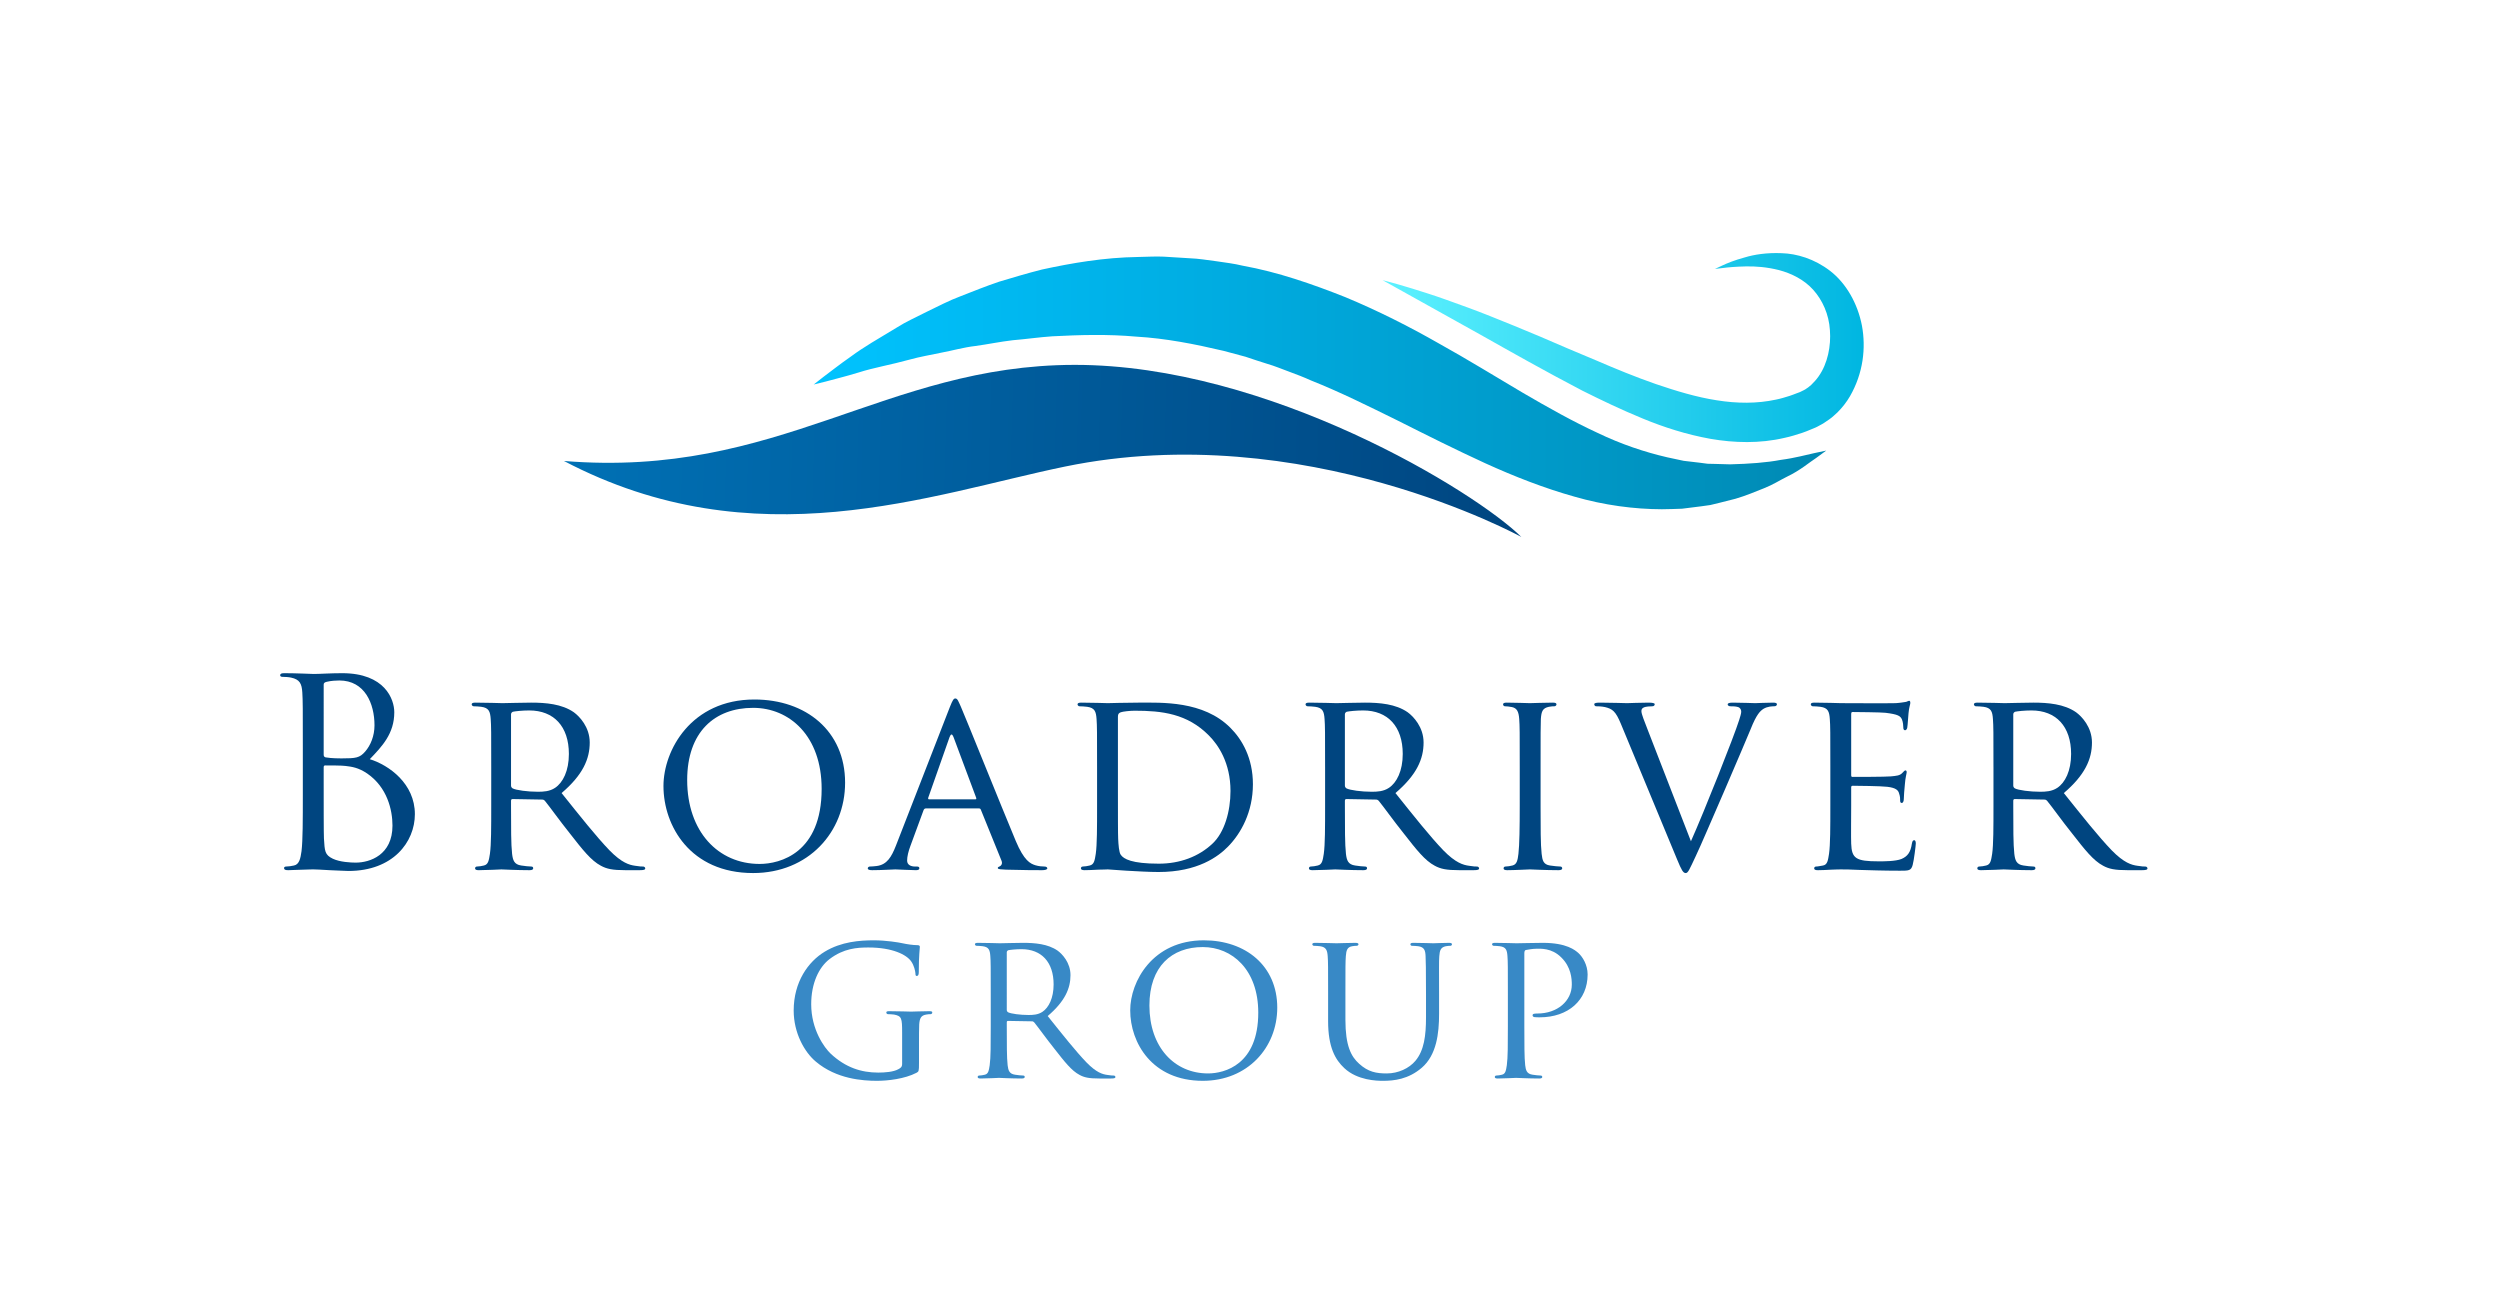
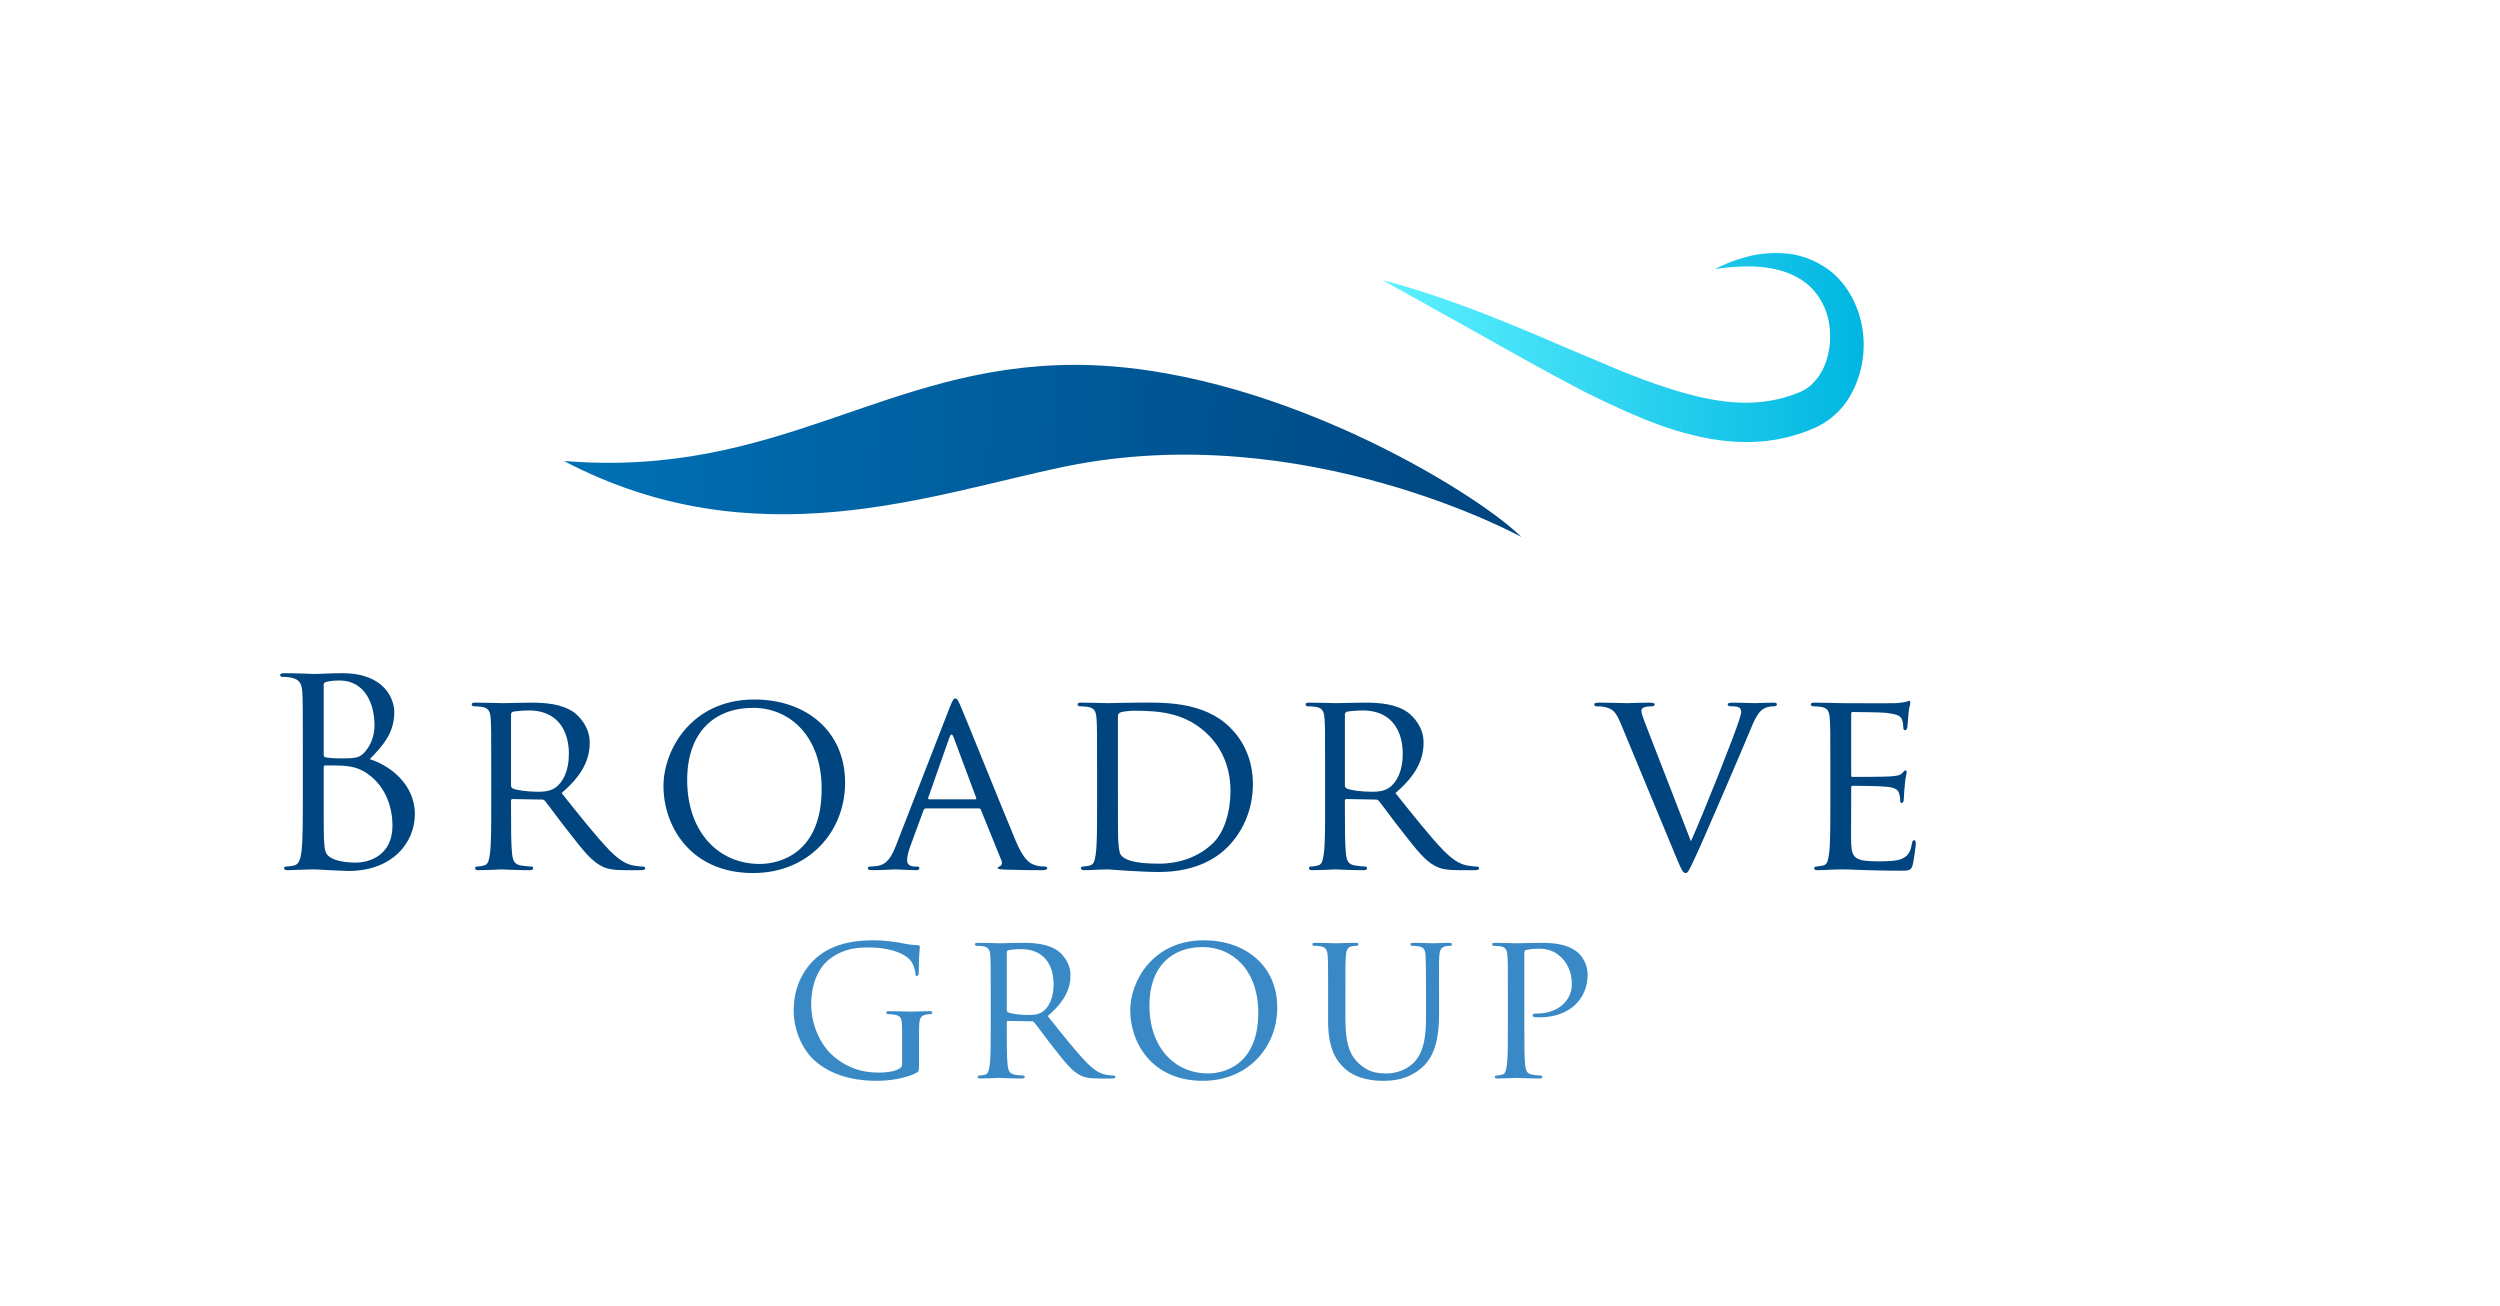
<svg xmlns="http://www.w3.org/2000/svg" xmlns:ns1="http://sodipodi.sourceforge.net/DTD/sodipodi-0.dtd" xmlns:ns2="http://www.inkscape.org/namespaces/inkscape" version="1.1" id="svg2" xml:space="preserve" width="497.013" height="259.653" viewBox="0 0 497.013 259.653" ns1:docname="0165 Broaddriver Logo CMYK.svg" ns2:version="1.1.1 (3bf5ae0d25, 2021-09-20, custom)">
  <defs id="defs6">
    <clipPath clipPathUnits="userSpaceOnUse" id="clipPath48">
-       <path d="m 1213.53,1374.4 c 0,0 5.03,3.93 14.45,11.31 9.58,7.03 23.29,18.08 41.43,30.71 17.67,13.18 41.43,26.94 68.5,43.22 13.46,8.62 28.65,15.2 44.41,23.32 15.94,7.61 32.43,16.51 50.75,23.31 18.19,7.08 37.14,14.79 57.27,21.57 20.36,6.07 41.49,12.48 63.6,18.05 44.51,9.68 92.67,18 143.43,18.74 12.66,0.12 25.5,1.13 38.38,0.47 12.9,-0.8 25.88,-1.6 38.95,-2.41 13.15,-0.45 26.11,-2.78 39.27,-4.39 13.1,-1.95 26.41,-3.5 39.34,-6.66 52.74,-9.53 103.82,-27.39 153.1,-46.92 49.07,-20.4 95.63,-44.03 139.12,-68.84 43.84,-24.33 84.87,-49.77 124.09,-72.9 39.2,-22.96 76.54,-43.82 112.63,-60.52 35.99,-17.32 70.87,-28.86 104.16,-36.58 8.39,-1.8 16.62,-3.56 24.65,-5.28 8.18,-0.97 16.15,-1.91 23.94,-2.82 3.94,-0.52 7.84,-1.04 11.69,-1.54 3.85,-0.09 7.65,-0.18 11.4,-0.26 7.61,-0.22 14.99,-0.43 22.15,-0.63 28.66,0.74 54.61,2.6 75.73,6.67 21.51,2.79 38.03,7.61 49.68,10.03 11.73,2.5 17.99,3.84 17.99,3.84 0,0 -5.13,-3.78 -14.75,-10.85 -10,-6.38 -23.63,-18.55 -44.09,-28.26 -10.13,-5.02 -20.99,-12.03 -33.91,-17.07 -12.87,-5.08 -26.92,-11.14 -42.57,-15.68 -7.94,-2.01 -16.14,-4.09 -24.58,-6.23 -4.28,-1.03 -8.62,-2.08 -13.01,-3.14 -4.46,-0.62 -8.98,-1.26 -13.56,-1.9 -9.28,-1.16 -18.79,-2.36 -28.53,-3.58 -9.77,-0.5 -19.78,-0.56 -30.12,-0.8 -41.03,0.09 -86.08,5.94 -130.46,18.81 -44.58,12.49 -89.39,29.94 -133.32,49.95 -43.79,20.11 -87.19,41.84 -130.21,63.5 -43.25,21.27 -85.99,42.61 -129.42,59.87 -10.72,4.87 -21.55,9.01 -32.4,12.99 -10.85,3.94 -21.58,8.55 -32.54,11.67 -10.92,3.36 -21.75,6.98 -32.55,10.63 -10.92,2.93 -21.81,5.86 -32.66,8.77 -43.6,10.3 -87.02,18.73 -130,21.22 -42.88,3.89 -85.01,2.6 -125.4,0.52 -20.19,-1.37 -39.79,-4.29 -59.05,-5.85 -19.19,-2.23 -37.54,-6.1 -55.54,-8.57 -18.11,-2.05 -34.86,-7.05 -51.32,-10.04 -16.35,-3.42 -32.22,-6.18 -46.49,-10.15 -28.73,-7.91 -54.93,-12.36 -76.12,-19.2 -21.12,-6.49 -38.26,-10.49 -49.7,-13.7 -11.62,-2.87 -17.81,-4.4 -17.81,-4.4 z" id="path46" />
-     </clipPath>
+       </clipPath>
    <linearGradient x1="0" y1="0" x2="1" y2="0" gradientUnits="userSpaceOnUse" gradientTransform="matrix(1510.11,0,0,-1510.11,1213.53,1376.85)" spreadMethod="pad" id="linearGradient56">
      <stop style="stop-opacity:1;stop-color:#00c3ff" offset="0" id="stop50" />
      <stop style="stop-opacity:1;stop-color:#008ab4" offset="0.995" id="stop52" />
      <stop style="stop-opacity:1;stop-color:#008ab4" offset="1" id="stop54" />
    </linearGradient>
    <clipPath clipPathUnits="userSpaceOnUse" id="clipPath66">
      <path d="m 2062.05,1530.02 c 0,0 16.41,-3.97 44.7,-12.67 14.11,-4.46 31.3,-9.7 50.67,-16.69 19.36,-6.95 41.29,-14.71 64.78,-24.13 23.45,-9.46 48.92,-19.58 75.46,-30.93 26.5,-11.42 54.35,-23.5 83.17,-35.36 28.57,-12.33 58.14,-24.51 88.31,-35.01 30.18,-10.28 60.75,-19.64 91.18,-24.33 30.36,-4.91 60.35,-5.1 88.32,0.99 7.04,1.38 13.85,3.5 20.63,5.63 3.4,1.02 6.66,2.52 10,3.69 l 4.99,1.86 0.31,0.12 c 0.45,0.2 -2.88,-1.39 -1.31,-0.64 l 0.68,0.34 1.37,0.67 2.72,1.35 c 1.51,0.81 4.3,1.97 4.76,2.5 0.76,0.6 1.55,1.16 2.38,1.67 1.56,0.68 3.97,3.25 6,4.68 3.95,3.82 7.78,7.98 11.13,12.76 13.59,19.26 18.69,45.49 16.86,68.93 -1.49,23.84 -11.15,44.93 -24.95,60.3 -13.99,15.48 -32.72,24.43 -50.8,29.27 -18.17,4.64 -35.54,5.9 -49.87,5.54 -14.33,-0.33 -25.92,-1.25 -33.71,-2.34 -7.9,-0.91 -12.12,-1.4 -12.12,-1.4 0,0 3.86,1.8 11.09,5.17 7.25,3.41 18.18,7.87 32.85,11.85 14.58,4.46 33.27,7.39 55.57,6.45 22.24,-0.63 48.68,-8.24 72.39,-26.52 23.68,-18.35 40.85,-48.27 47.3,-81.54 6.16,-33.35 1.94,-70.92 -17.84,-105.31 -4.97,-8.57 -11.28,-16.7 -18.69,-24.1 -4.17,-3.58 -7.21,-7.03 -12.52,-10.59 l -7.58,-5.15 c -2.8,-1.87 -3.84,-2.17 -5.85,-3.33 l -2.67,-1.45 -1.34,-0.72 -0.67,-0.36 -2.39,-1.11 -6.35,-2.63 c -4.26,-1.69 -8.44,-3.64 -12.87,-5.02 -8.79,-2.91 -17.67,-5.68 -26.83,-7.61 -36.54,-8.62 -74.91,-7.61 -110.57,-1.4 -35.76,6.45 -69.53,17.32 -101.05,30.35 -31.57,13 -61.41,27.29 -89.83,41.5 -56.34,29.45 -107.28,58.29 -151.08,82.97 -88.04,49.05 -146.73,81.75 -146.73,81.75 z" id="path64" />
    </clipPath>
    <linearGradient x1="0" y1="0" x2="1" y2="0" gradientUnits="userSpaceOnUse" gradientTransform="matrix(717.487,0,0,-717.487,2062.05,1429.53)" spreadMethod="pad" id="linearGradient72">
      <stop style="stop-opacity:1;stop-color:#5df2ff" offset="0" id="stop68" />
      <stop style="stop-opacity:1;stop-color:#00b6e1" offset="1" id="stop70" />
    </linearGradient>
    <clipPath clipPathUnits="userSpaceOnUse" id="clipPath82">
      <path d="m 2268.93,1147.06 c -67.94,67.35 -377.01,257.1 -666.65,256.65 -283.57,-0.43 -440.41,-169.53 -761.217,-143.32 285.117,-149.75 547.097,-49.58 747.497,-8.31 356.6,73.44 680.37,-105.02 680.37,-105.02 z" id="path80" />
    </clipPath>
    <linearGradient x1="0" y1="0" x2="1" y2="0" gradientUnits="userSpaceOnUse" gradientTransform="matrix(1429.85,-37.044,-37.044,-1429.85,842.186,1303.84)" spreadMethod="pad" id="linearGradient88">
      <stop style="stop-opacity:1;stop-color:#0071b5" offset="0" id="stop84" />
      <stop style="stop-opacity:1;stop-color:#004580" offset="1" id="stop86" />
    </linearGradient>
  </defs>
  <ns1:namedview id="namedview4" pagecolor="#ffffff" bordercolor="#666666" borderopacity="1.0" ns2:pageshadow="2" ns2:pageopacity="0.0" ns2:pagecheckerboard="0" showgrid="false" ns2:zoom="2.6458043" ns2:cx="248.69565" ns2:cy="129.8282" ns2:window-width="1920" ns2:window-height="1052" ns2:window-x="0" ns2:window-y="0" ns2:window-maximized="1" ns2:current-layer="g8" />
  <g id="g8" ns2:groupmode="layer" ns2:label="ink_ext_XXXXXX" transform="matrix(1.333,0,0,-1.333,0,259.653)">
    <g id="g10" transform="scale(0.1)">
      <path d="m 482.738,781.441 c 0,-29.929 0,-78.121 0.391,-83.953 1.168,-19.039 1.168,-24.476 13.211,-30.308 10.496,-5.059 27.207,-5.828 34.199,-5.828 20.988,0 54.801,11.269 54.801,55.179 0,23.321 -7.774,57.129 -37.699,77.731 -13.215,8.937 -22.93,10.109 -32.258,11.269 -5.055,0.778 -24.481,0.778 -30.313,0.778 -1.558,0 -2.332,-0.778 -2.332,-2.731 z m 0,41.188 c 0,-2.719 0.774,-3.5 2.719,-4.27 2.332,-0.39 9.332,-1.558 23.711,-1.558 21.762,0 27.203,0.777 35.367,10.097 8.156,9.332 13.988,23.321 13.988,39.262 0,32.262 -14.378,66.852 -52.464,66.852 -4.278,0 -12.438,-0.391 -18.661,-1.953 -3.496,-0.778 -4.66,-1.938 -4.66,-4.27 z m -31.09,8.551 c 0,60.629 0,71.519 -0.781,83.949 -0.777,13.211 -3.883,19.43 -16.711,22.152 -3.109,0.778 -9.715,1.168 -13.211,1.168 -1.558,0 -3.109,0.77 -3.109,2.332 0,2.328 1.941,3.11 6.219,3.11 17.484,0 41.972,-1.172 43.918,-1.172 9.324,0 24.48,1.172 42.355,1.172 63.742,0 77.731,-38.871 77.731,-58.289 0,-31.883 -18.266,-50.922 -36.532,-69.973 28.758,-8.93 67.235,-36.527 67.235,-82 0,-41.578 -32.645,-84.719 -99.102,-84.719 -4.277,0 -16.715,0.781 -27.984,1.168 -11.27,0.774 -22.153,1.16 -23.703,1.16 -0.782,0 -7.387,0 -15.547,-0.386 -7.774,0 -16.715,-0.774 -22.543,-0.774 -4.274,0 -6.219,0.774 -6.219,3.102 0,1.172 0.777,2.34 3.109,2.34 3.497,0 8.161,0.769 11.661,1.55 7.769,1.551 9.714,10.11 11.269,21.379 1.945,16.321 1.945,47.02 1.945,84.332 v 68.399" style="fill:#004580;fill-opacity:1;fill-rule:nonzero;stroke:none" id="path12" />
      <path d="m 762.16,776.391 c 0,-1.95 0.778,-3.121 2.336,-4.282 5.047,-2.73 22.539,-5.058 37.695,-5.058 8.164,0 17.489,0.39 25.649,5.828 11.66,7.769 20.601,25.262 20.601,50.531 0,41.192 -22.539,64.899 -59.074,64.899 -10.105,0 -20.984,-1.161 -24.484,-1.938 -1.555,-0.769 -2.723,-1.949 -2.723,-3.891 z m -29.535,27.98 c 0,51.289 0,60.617 -0.777,71.117 -0.778,11.274 -2.719,16.711 -13.993,18.262 -2.722,0.391 -8.55,0.781 -11.656,0.781 -1.168,0 -2.726,1.547 -2.726,2.719 0,1.941 1.558,2.719 5.445,2.719 15.547,0 38.477,-0.778 40.422,-0.778 3.496,0 32.254,0.778 42.75,0.778 21.762,0 45.855,-1.938 63.734,-14.367 8.551,-6.231 23.703,-22.161 23.703,-45.09 0,-24.481 -10.101,-48.203 -41.972,-75.403 27.984,-34.968 51.691,-64.898 71.515,-85.5 18.262,-18.648 29.535,-21.757 38.086,-22.929 6.606,-1.16 10.102,-1.16 12.047,-1.16 1.942,0 3.11,-1.559 3.11,-2.731 0,-1.937 -1.946,-2.711 -8.165,-2.711 h -21.371 c -19.433,0 -27.984,1.942 -36.535,6.602 -14.769,7.769 -27.207,23.711 -46.637,48.582 -14.378,17.867 -29.535,39.25 -36.921,48.199 -1.551,1.551 -2.329,1.937 -4.664,1.937 l -43.524,0.774 c -1.558,0 -2.336,-0.774 -2.336,-2.711 v -7.781 c 0,-31.871 0,-57.52 1.559,-71.121 1.164,-9.719 3.105,-15.938 13.597,-17.489 4.664,-0.781 12.051,-1.55 15.157,-1.55 2.336,0 2.726,-1.559 2.726,-2.731 0,-1.551 -1.558,-2.711 -5.445,-2.711 -18.652,0 -40.414,1.16 -41.973,1.16 -0.386,0 -23.316,-1.16 -33.808,-1.16 -3.5,0 -5.446,0.774 -5.446,2.711 0,1.172 0.778,2.731 2.723,2.731 3.109,0 7.387,0.769 10.492,1.55 6.606,1.551 7.387,7.77 8.938,17.489 1.945,13.601 1.945,39.64 1.945,71.5 v 58.312" style="fill:#004580;fill-opacity:1;fill-rule:nonzero;stroke:none" id="path14" />
      <path d="m 1132.91,659.398 c 30.71,0 92.5,16.321 92.5,111.93 0,79.293 -48.2,120.871 -102.21,120.871 -57.13,0 -98.33,-35.75 -98.33,-107.66 0,-76.937 46.25,-125.141 108.04,-125.141 z m -7.77,245.243 c 76.95,0 135.25,-47.032 135.25,-123.993 0,-73.828 -54.8,-134.847 -137.19,-134.847 -93.67,0 -133.696,70.34 -133.696,129.808 0,53.243 41.196,129.032 135.636,129.032" style="fill:#004580;fill-opacity:1;fill-rule:nonzero;stroke:none" id="path16" />
      <path d="m 1454.7,755.781 c 1.56,0 1.56,0.778 1.17,2.34 l -33.81,90.551 c -1.95,5.047 -3.89,5.047 -5.83,0 l -31.87,-90.551 c -0.39,-1.562 0,-2.34 1.17,-2.34 z m -38.08,137.578 c 4.27,10.891 5.83,12.832 8.16,12.832 3.49,0 4.66,-4.671 8.16,-12.05 6.22,-13.993 61.02,-150.403 82,-200.539 12.44,-29.543 21.77,-33.813 29.15,-36.141 5.05,-1.551 10.11,-1.941 13.6,-1.941 1.95,0 4.28,-0.782 4.28,-2.731 0,-1.937 -3.89,-2.711 -7.77,-2.711 -5.06,0 -30.32,0 -54.03,0.774 -6.6,0.386 -12.04,0.386 -12.04,2.328 0,1.558 0.77,1.558 2.33,2.34 1.94,0.769 5.44,3.492 3.11,8.929 l -30.71,75.781 c -0.77,1.571 -1.16,1.95 -3.11,1.95 h -78.89 c -1.55,0 -2.72,-0.77 -3.49,-2.719 l -19.44,-52.852 c -3.11,-8.16 -5.05,-16.328 -5.05,-22.16 0,-6.597 5.83,-8.929 11.66,-8.929 h 3.11 c 2.72,0 3.5,-1.168 3.5,-2.731 0,-1.937 -1.95,-2.711 -5.06,-2.711 -8.16,0 -26.81,1.16 -30.7,1.16 -3.5,0 -20.6,-1.16 -34.59,-1.16 -4.27,0 -6.6,0.774 -6.6,2.711 0,1.563 1.55,2.731 3.1,2.731 2.34,0 7.39,0.39 10.11,0.769 15.55,1.941 22.15,13.602 28.76,30.32 l 80.45,206.75" style="fill:#004580;fill-opacity:1;fill-rule:nonzero;stroke:none" id="path18" />
      <path d="m 1667.28,768.609 c 0,-34.98 0,-65.679 0.38,-71.898 0.39,-8.172 1.17,-20.211 3.89,-23.699 4.28,-6.223 16.32,-13.223 56.74,-13.223 31.48,0 59.47,10.492 80.06,29.93 17.88,16.711 26.82,48.191 26.82,78.5 0,41.98 -18.26,68.793 -32.26,82.793 -32.25,32.636 -69.95,36.91 -110.76,36.91 -6.61,0 -17.49,-1.16 -20.6,-2.32 -3.11,-1.18 -4.27,-2.731 -4.27,-6.622 z m -31.1,35.762 c 0,51.289 0,60.617 -0.77,71.117 -0.78,11.274 -2.72,16.711 -14,18.262 -2.72,0.391 -8.55,0.781 -11.65,0.781 -1.17,0 -2.72,1.547 -2.72,2.719 0,1.941 1.55,2.719 5.44,2.719 15.55,0 37.69,-0.778 39.64,-0.778 3.88,0 25.65,0.778 45.86,0.778 34.2,0 96.77,3.109 137.19,-37.688 17.1,-17.101 33.43,-44.703 33.43,-83.953 0,-41.59 -17.88,-73.457 -36.93,-92.887 -14.76,-15.16 -45.47,-38.089 -103.77,-38.089 -14.76,0 -33.03,1.168 -47.8,1.949 -14.77,1.16 -26.43,1.937 -27.98,1.937 -0.78,0 -7,-0.386 -13.99,-0.386 -7,-0.391 -15.16,-0.774 -20.6,-0.774 -3.5,0 -5.44,0.774 -5.44,2.711 0,1.172 0.77,2.731 2.72,2.731 3.11,0 7.38,0.769 10.49,1.55 6.61,1.551 7.39,7.77 8.94,17.489 1.94,13.601 1.94,39.64 1.94,71.5 v 58.312" style="fill:#004580;fill-opacity:1;fill-rule:nonzero;stroke:none" id="path20" />
      <path d="m 2005.78,776.391 c 0,-1.95 0.78,-3.121 2.33,-4.282 5.05,-2.73 22.54,-5.058 37.7,-5.058 8.16,0 17.49,0.39 25.65,5.828 11.66,7.769 20.6,25.262 20.6,50.531 0,41.192 -22.54,64.899 -59.07,64.899 -10.11,0 -20.99,-1.161 -24.49,-1.938 -1.55,-0.769 -2.72,-1.949 -2.72,-3.891 z m -29.53,27.98 c 0,51.289 0,60.617 -0.78,71.117 -0.78,11.274 -2.72,16.711 -14,18.262 -2.71,0.391 -8.54,0.781 -11.65,0.781 -1.17,0 -2.72,1.547 -2.72,2.719 0,1.941 1.55,2.719 5.44,2.719 15.54,0 38.47,-0.778 40.42,-0.778 3.49,0 32.25,0.778 42.75,0.778 21.76,0 45.86,-1.938 63.73,-14.367 8.56,-6.231 23.71,-22.161 23.71,-45.09 0,-24.481 -10.11,-48.203 -41.97,-75.403 27.98,-34.968 51.69,-64.898 71.51,-85.5 18.26,-18.648 29.53,-21.757 38.09,-22.929 6.6,-1.16 10.1,-1.16 12.04,-1.16 1.94,0 3.12,-1.559 3.12,-2.731 0,-1.937 -1.95,-2.711 -8.17,-2.711 h -21.38 c -19.43,0 -27.97,1.942 -36.53,6.602 -14.76,7.769 -27.21,23.711 -46.63,48.582 -14.38,17.867 -29.54,39.25 -36.92,48.199 -1.56,1.551 -2.34,1.937 -4.67,1.937 l -43.53,0.774 c -1.55,0 -2.33,-0.774 -2.33,-2.711 v -7.781 c 0,-31.871 0,-57.52 1.56,-71.121 1.16,-9.719 3.11,-15.938 13.6,-17.489 4.66,-0.781 12.05,-1.55 15.15,-1.55 2.34,0 2.73,-1.559 2.73,-2.731 0,-1.551 -1.56,-2.711 -5.44,-2.711 -18.66,0 -40.42,1.16 -41.98,1.16 -0.39,0 -23.32,-1.16 -33.8,-1.16 -3.51,0 -5.45,0.774 -5.45,2.711 0,1.172 0.78,2.731 2.72,2.731 3.11,0 7.38,0.769 10.49,1.55 6.61,1.551 7.39,7.77 8.94,17.489 1.95,13.601 1.95,39.64 1.95,71.5 v 58.312" style="fill:#004580;fill-opacity:1;fill-rule:nonzero;stroke:none" id="path22" />
-       <path d="m 2297.64,746.059 c 0,-31.86 0,-57.899 1.56,-71.5 1.16,-9.719 2.32,-15.938 12.43,-17.489 5.06,-0.781 12.44,-1.55 15.55,-1.55 1.94,0 2.72,-1.559 2.72,-2.731 0,-1.551 -1.56,-2.711 -5.44,-2.711 -19.05,0 -41.2,1.16 -42.75,1.16 -1.95,0 -23.32,-1.16 -33.81,-1.16 -3.51,0 -5.45,0.774 -5.45,2.711 0,1.172 0.78,2.731 2.72,2.731 3.11,0 7.39,0.769 10.49,1.55 6.61,1.551 7.78,7.77 8.95,17.489 1.55,13.601 1.94,39.64 1.94,71.5 v 58.312 c 0,51.289 0,60.617 -0.78,71.117 -0.77,11.274 -3.5,16.321 -10.88,17.871 -3.89,0.782 -8.16,1.172 -10.5,1.172 -1.55,0 -2.71,1.547 -2.71,2.719 0,1.941 1.55,2.719 5.44,2.719 11.27,0 32.64,-0.778 34.59,-0.778 1.55,0 23.7,0.778 34.2,0.778 3.88,0 5.44,-0.778 5.44,-2.719 0,-1.172 -1.56,-2.719 -2.72,-2.719 -2.33,0 -4.67,0 -8.55,-0.781 -9.33,-1.941 -11.27,-6.602 -12.05,-18.262 -0.39,-10.5 -0.39,-19.828 -0.39,-71.117 v -58.312" style="fill:#004580;fill-opacity:1;fill-rule:nonzero;stroke:none" id="path24" />
      <path d="m 2521.88,693.211 c 19.82,44.309 64.51,157.008 71.9,180.73 1.55,5.039 3.1,9.707 3.1,12.43 0,2.719 -1.16,5.828 -4.66,6.988 -3.88,1.172 -7.77,1.172 -11.66,1.172 -1.94,0 -3.88,1.16 -3.88,2.719 0,1.941 2.33,2.719 7.77,2.719 13.6,0 29.15,-0.778 33.42,-0.778 1.94,0 16.72,0.778 26.82,0.778 3.5,0 5.44,-0.778 5.44,-2.328 0,-1.563 -1.17,-3.11 -3.88,-3.11 -2.34,0 -10.11,0 -16.33,-3.89 -4.66,-3.11 -10.11,-7.77 -19.04,-30.313 -3.89,-9.316 -20.6,-48.969 -38.09,-89.387 -20.99,-48.191 -36.14,-83.953 -43.92,-100.269 -9.32,-19.82 -11.26,-24.871 -14.76,-24.871 -3.89,0 -6.22,4.277 -12.83,20.211 l -83.95,202.476 c -7.77,18.66 -12.43,22.153 -23.7,24.871 -5.45,1.172 -11.28,1.172 -13.21,1.172 -1.95,0 -2.73,1.938 -2.73,3.11 0,1.937 3.5,2.328 8.94,2.328 16.33,0 35.76,-0.778 40.03,-0.778 3.5,0 18.66,0.778 31.87,0.778 6.21,0 9.33,-0.778 9.33,-2.328 0,-1.563 -1.17,-3.11 -3.5,-3.11 -3.88,0 -9.32,-0.39 -12.44,-1.551 -3.49,-1.558 -3.89,-3.511 -3.89,-5.832 0,-4.277 4.28,-14.386 9.33,-27.597 l 64.52,-166.34" style="fill:#004580;fill-opacity:1;fill-rule:nonzero;stroke:none" id="path26" />
      <path d="m 2729.79,804.371 c 0,51.289 0,60.617 -0.78,71.117 -0.77,11.274 -2.71,16.711 -13.99,18.262 -2.72,0.391 -8.55,0.781 -11.65,0.781 -1.18,0 -2.73,1.547 -2.73,2.719 0,1.941 1.55,2.719 5.44,2.719 15.55,0 37.7,-0.778 39.64,-0.778 2.33,0 73.85,-0.382 81.62,0 6.6,0.387 12.82,1.559 15.55,1.938 1.55,0.391 3.1,1.57 4.66,1.57 1.17,0 1.55,-1.57 1.55,-3.121 0,-2.328 -1.94,-6.219 -2.72,-15.547 -0.39,-3.101 -1.17,-17.871 -1.94,-21.75 -0.39,-1.562 -1.55,-3.5 -3.11,-3.5 -1.95,0 -2.72,1.547 -2.72,4.27 0,2.328 -0.39,7.769 -1.94,11.66 -2.34,5.437 -5.83,7.769 -24.48,10.098 -5.84,0.793 -45.48,1.171 -49.36,1.171 -1.56,0 -1.94,-1.171 -1.94,-3.5 v -89.769 c 0,-2.34 0,-3.5 1.94,-3.5 4.27,0 49.36,0 57.13,0.769 8.15,0.782 13.21,1.168 16.71,4.668 2.33,2.332 3.88,4.282 5.05,4.282 1.17,0 1.94,-0.789 1.94,-2.731 0,-1.937 -1.94,-7.379 -2.72,-18.258 -0.78,-6.613 -1.56,-19.043 -1.56,-21.382 0,-2.719 -0.77,-6.219 -3.1,-6.219 -1.56,0 -2.34,1.172 -2.34,3.121 0,3.098 0,6.598 -1.55,10.879 -1.16,4.648 -4.28,8.539 -17.49,10.101 -9.33,1.168 -45.86,1.559 -51.69,1.559 -1.94,0 -2.32,-1.18 -2.32,-2.34 v -27.601 c 0,-11.27 -0.39,-49.739 0,-56.34 0.77,-22.16 6.99,-26.43 40.8,-26.43 8.94,0 25.26,0 34.2,3.5 8.94,3.883 13.6,9.711 15.54,22.93 0.78,3.883 1.56,5.051 3.5,5.051 1.94,0 2.33,-2.719 2.33,-5.051 0,-2.34 -2.71,-24.879 -4.66,-31.867 -2.33,-8.551 -5.83,-8.551 -19.04,-8.551 -25.65,0 -45.48,0.777 -59.46,1.16 -14.39,0.777 -23.32,0.777 -28.38,0.777 -0.77,0 -7.38,0 -14.77,-0.386 -6.6,-0.391 -14.37,-0.774 -19.81,-0.774 -3.51,0 -5.45,0.774 -5.45,2.711 0,1.172 0.78,2.731 2.73,2.731 3.1,0 7.38,1.16 10.48,1.55 6.62,1.16 7.4,7.77 8.95,17.489 1.94,13.601 1.94,39.64 1.94,71.5 v 58.312" style="fill:#004580;fill-opacity:1;fill-rule:nonzero;stroke:none" id="path28" />
-       <path d="m 3002.61,776.391 c 0,-1.95 0.78,-3.121 2.33,-4.282 5.05,-2.73 22.54,-5.058 37.69,-5.058 8.17,0 17.49,0.39 25.66,5.828 11.66,7.769 20.59,25.262 20.59,50.531 0,41.192 -22.53,64.899 -59.07,64.899 -10.11,0 -20.98,-1.161 -24.48,-1.938 -1.55,-0.769 -2.72,-1.949 -2.72,-3.891 z m -29.54,27.98 c 0,51.289 0,60.617 -0.78,71.117 -0.77,11.274 -2.71,16.711 -13.99,18.262 -2.72,0.391 -8.55,0.781 -11.65,0.781 -1.17,0 -2.73,1.547 -2.73,2.719 0,1.941 1.56,2.719 5.44,2.719 15.55,0 38.48,-0.778 40.42,-0.778 3.5,0 32.26,0.778 42.76,0.778 21.75,0 45.86,-1.938 63.73,-14.367 8.55,-6.231 23.71,-22.161 23.71,-45.09 0,-24.481 -10.11,-48.203 -41.97,-75.403 27.97,-34.968 51.69,-64.898 71.51,-85.5 18.26,-18.648 29.53,-21.757 38.09,-22.929 6.6,-1.16 10.09,-1.16 12.04,-1.16 1.94,0 3.11,-1.559 3.11,-2.731 0,-1.937 -1.94,-2.711 -8.16,-2.711 h -21.38 c -19.43,0 -27.98,1.942 -36.53,6.602 -14.77,7.769 -27.21,23.711 -46.63,48.582 -14.39,17.867 -29.54,39.25 -36.93,48.199 -1.55,1.551 -2.33,1.937 -4.67,1.937 l -43.52,0.774 c -1.55,0 -2.33,-0.774 -2.33,-2.711 v -7.781 c 0,-31.871 0,-57.52 1.56,-71.121 1.16,-9.719 3.1,-15.938 13.59,-17.489 4.67,-0.781 12.05,-1.55 15.16,-1.55 2.33,0 2.72,-1.559 2.72,-2.731 0,-1.551 -1.55,-2.711 -5.44,-2.711 -18.65,0 -40.42,1.16 -41.97,1.16 -0.39,0 -23.32,-1.16 -33.81,-1.16 -3.5,0 -5.45,0.774 -5.45,2.711 0,1.172 0.78,2.731 2.73,2.731 3.1,0 7.38,0.769 10.49,1.55 6.61,1.551 7.39,7.77 8.94,17.489 1.94,13.601 1.94,39.64 1.94,71.5 v 58.312" style="fill:#004580;fill-opacity:1;fill-rule:nonzero;stroke:none" id="path30" />
      <path d="m 1345.44,407.68 c 0,21.699 -0.63,24.851 -11.96,27.058 -2.2,0.313 -6.92,0.621 -9.44,0.621 -0.94,0 -2.2,1.262 -2.2,2.211 0,1.879 1.26,2.2 4.4,2.2 12.59,0 31.16,-0.629 32.73,-0.629 1.25,0 18.56,0.629 27.05,0.629 3.15,0 4.41,-0.321 4.41,-2.2 0,-0.949 -1.26,-2.211 -2.2,-2.211 -1.89,0 -3.78,0 -6.92,-0.621 -7.56,-1.258 -9.76,-5.359 -10.39,-14.797 -0.31,-8.492 -0.31,-16.363 -0.31,-27.679 v -29.903 c 0,-12.257 -0.32,-12.57 -3.78,-14.468 -17.62,-9.121 -42.79,-11.95 -58.83,-11.95 -21.08,0 -60.41,2.52 -91.25,28.629 -16.99,14.16 -33.04,42.789 -33.04,76.141 0,42.801 21.71,73 46.25,87.789 24.86,15.09 52.55,16.988 73.63,16.988 17.62,0 37.13,-3.16 42.48,-4.41 5.66,-1.258 15.41,-2.828 22.34,-2.828 2.83,0 3.46,-1.262 3.46,-2.52 0,-3.781 -1.58,-11.011 -1.58,-37.75 0,-4.41 -1.25,-5.671 -3.14,-5.671 -1.58,0 -1.89,1.582 -1.89,4.089 -0.32,3.461 -1.89,11.321 -6.29,17.622 -6.93,10.07 -28.01,20.769 -63.87,20.769 -16.68,0 -36.82,-1.258 -57.9,-17.309 -16.04,-12.269 -27.37,-36.179 -27.37,-67.332 0,-37.757 19.5,-64.82 29.26,-73.937 22.03,-20.449 45.31,-28.012 70.79,-28.012 9.76,0 22.66,0.949 29.89,5.039 3.47,1.891 5.67,3.153 5.67,8.192 v 46.25" style="fill:#3889c6;fill-opacity:1;fill-rule:nonzero;stroke:none" id="path32" />
      <path d="m 1501.52,441.648 c 0,-1.57 0.63,-2.507 1.89,-3.457 4.09,-2.203 18.25,-4.089 30.52,-4.089 6.6,0 14.16,0.308 20.76,4.718 9.44,6.301 16.68,20.461 16.68,40.91 0,33.348 -18.25,52.54 -47.82,52.54 -8.19,0 -16.99,-0.942 -19.83,-1.579 -1.26,-0.621 -2.2,-1.57 -2.2,-3.14 z m -23.91,22.661 c 0,41.531 0,49.082 -0.63,57.57 -0.63,9.141 -2.2,13.543 -11.33,14.793 -2.2,0.316 -6.92,0.629 -9.44,0.629 -0.94,0 -2.2,1.258 -2.2,2.199 0,1.578 1.26,2.211 4.41,2.211 12.58,0 31.14,-0.633 32.72,-0.633 2.83,0 26.11,0.633 34.61,0.633 17.62,0 37.12,-1.57 51.6,-11.641 6.92,-5.039 19.19,-17.941 19.19,-36.5 0,-19.82 -8.18,-39.019 -33.98,-61.039 22.65,-28.32 41.85,-52.543 57.89,-69.222 14.79,-15.11 23.92,-17.618 30.84,-18.559 5.35,-0.949 8.18,-0.949 9.75,-0.949 1.57,0 2.52,-1.25 2.52,-2.199 0,-1.571 -1.57,-2.211 -6.61,-2.211 h -17.3 c -15.74,0 -22.66,1.578 -29.58,5.359 -11.96,6.289 -22.03,19.191 -37.76,39.32 -11.64,14.469 -23.91,31.782 -29.89,39.032 -1.26,1.25 -1.89,1.57 -3.77,1.57 l -35.24,0.617 c -1.26,0 -1.89,-0.617 -1.89,-2.187 v -6.301 c 0,-25.801 0,-46.571 1.26,-57.582 0.94,-7.86 2.52,-12.899 11.01,-14.16 3.78,-0.629 9.76,-1.258 12.27,-1.258 1.89,0 2.2,-1.25 2.2,-2.199 0,-1.262 -1.25,-2.211 -4.4,-2.211 -15.1,0 -32.72,0.949 -33.98,0.949 -0.32,0 -18.88,-0.949 -27.37,-0.949 -2.83,0 -4.41,0.64 -4.41,2.211 0,0.949 0.63,2.199 2.21,2.199 2.51,0 5.97,0.629 8.49,1.258 5.35,1.261 5.98,6.3 7.24,14.16 1.57,11.011 1.57,32.09 1.57,57.89 v 47.2" style="fill:#3889c6;fill-opacity:1;fill-rule:nonzero;stroke:none" id="path34" />
      <path d="m 1801.71,346.949 c 24.86,0 74.88,13.223 74.88,90.621 0,64.18 -39.01,97.852 -82.74,97.852 -46.26,0 -79.61,-28.953 -79.61,-87.16 0,-62.293 37.44,-101.313 87.47,-101.313 z m -6.29,198.539 c 62.3,0 109.49,-38.078 109.49,-100.367 0,-59.793 -44.36,-109.18 -111.06,-109.18 -75.83,0 -108.24,56.95 -108.24,105.09 0,43.098 33.35,104.457 109.81,104.457" style="fill:#3889c6;fill-opacity:1;fill-rule:nonzero;stroke:none" id="path36" />
      <path d="m 1980.77,464.309 c 0,41.531 0,49.082 -0.63,57.57 -0.63,8.5 -2.2,13.543 -11.32,14.793 -2.21,0.316 -6.93,0.629 -9.45,0.629 -0.93,0 -2.19,1.258 -2.19,2.199 0,1.578 1.26,2.211 4.4,2.211 12.59,0 29.26,-0.633 31.78,-0.633 2.52,0 19.82,0.633 28,0.633 3.15,0 4.72,-0.633 4.72,-2.211 0,-0.941 -1.26,-2.199 -2.52,-2.199 -1.88,0 -3.45,0 -6.92,-0.629 -7.24,-1.25 -8.81,-5.981 -9.44,-14.793 -0.63,-8.488 -0.63,-16.039 -0.63,-57.57 v -37.438 c 0,-38.711 8.5,-54.75 20.45,-65.441 13.53,-12.282 25.49,-14.481 41.22,-14.481 16.99,0 33.35,7.551 42.79,18.879 12.9,15.41 15.74,37.442 15.74,64.813 v 33.668 c 0,41.531 -0.32,49.082 -0.64,57.57 -0.31,8.5 -1.88,13.543 -11.01,14.793 -2.2,0.316 -6.92,0.629 -9.44,0.629 -1.26,0 -2.2,1.258 -2.2,2.199 0,1.578 1.26,2.211 4.41,2.211 12.26,0 28.31,-0.633 29.88,-0.633 1.9,0 15.11,0.633 23.29,0.633 3.15,0 4.41,-0.633 4.41,-2.211 0,-0.941 -0.95,-2.199 -2.21,-2.199 -1.89,0 -3.46,0 -6.92,-0.629 -7.55,-1.57 -9.13,-5.981 -9.75,-14.793 -0.64,-8.488 -0.32,-16.039 -0.32,-57.57 v -28.637 c 0,-28.942 -3.77,-61.344 -25.8,-80.231 -20.14,-17.312 -41.53,-19.5 -57.89,-19.5 -9.13,0 -38.07,0.618 -57.58,18.868 -13.53,12.589 -24.23,31.16 -24.23,70.171 v 39.329" style="fill:#3889c6;fill-opacity:1;fill-rule:nonzero;stroke:none" id="path38" />
      <path d="m 2248.87,464.309 c 0,41.531 0,49.082 -0.63,57.57 -0.63,9.141 -2.2,13.543 -11.33,14.793 -2.2,0.316 -6.91,0.629 -9.43,0.629 -0.95,0 -2.21,1.258 -2.21,2.199 0,1.578 1.26,2.211 4.41,2.211 12.58,0 29.89,-0.633 32.1,-0.633 5.97,0 26.73,0.633 39.32,0.633 35.56,0 48.14,-11.02 52.86,-15.102 6.29,-5.66 13.84,-17.629 13.84,-32.097 0,-38.391 -28.94,-63.871 -71.42,-63.871 -1.57,0 -6.29,0 -7.87,0.32 -1.26,0 -2.83,1.258 -2.83,2.519 0,2.192 1.57,2.829 7.24,2.829 29.89,0 51.29,18.882 51.29,43.101 0,8.809 -0.95,26.121 -15.74,40.59 -14.47,14.469 -31.15,12.898 -37.44,12.898 -4.71,0 -12.59,-1.257 -15.42,-1.878 -1.57,-0.329 -2.19,-2.211 -2.19,-5.04 V 417.109 c 0,-25.8 0,-46.879 1.26,-57.89 0.93,-7.86 2.51,-12.899 11,-14.16 3.78,-0.629 9.76,-1.258 12.28,-1.258 1.57,0 2.19,-1.25 2.19,-2.199 0,-1.262 -1.26,-2.211 -4.4,-2.211 -15.1,0 -33.35,0.949 -34.61,0.949 -0.94,0 -18.88,-0.949 -27.37,-0.949 -2.83,0 -4.41,0.64 -4.41,2.211 0,0.949 0.64,2.199 2.21,2.199 2.51,0 5.98,0.629 8.5,1.258 5.34,1.261 5.97,6.3 7.23,14.16 1.57,11.011 1.57,32.09 1.57,57.89 v 47.2" style="fill:#3889c6;fill-opacity:1;fill-rule:nonzero;stroke:none" id="path40" />
      <g id="g42">
        <g id="g44" clip-path="url(#clipPath48)">
          <path d="m 1213.53,1374.4 c 0,0 5.03,3.93 14.45,11.31 9.58,7.03 23.29,18.08 41.43,30.71 17.67,13.18 41.43,26.94 68.5,43.22 13.46,8.62 28.65,15.2 44.41,23.32 15.94,7.61 32.43,16.51 50.75,23.31 18.19,7.08 37.14,14.79 57.27,21.57 20.36,6.07 41.49,12.48 63.6,18.05 44.51,9.68 92.67,18 143.43,18.74 12.66,0.12 25.5,1.13 38.38,0.47 12.9,-0.8 25.88,-1.6 38.95,-2.41 13.15,-0.45 26.11,-2.78 39.27,-4.39 13.1,-1.95 26.41,-3.5 39.34,-6.66 52.74,-9.53 103.82,-27.39 153.1,-46.92 49.07,-20.4 95.63,-44.03 139.12,-68.84 43.84,-24.33 84.87,-49.77 124.09,-72.9 39.2,-22.96 76.54,-43.82 112.63,-60.52 35.99,-17.32 70.87,-28.86 104.16,-36.58 8.39,-1.8 16.62,-3.56 24.65,-5.28 8.18,-0.97 16.15,-1.91 23.94,-2.82 3.94,-0.52 7.84,-1.04 11.69,-1.54 3.85,-0.09 7.65,-0.18 11.4,-0.26 7.61,-0.22 14.99,-0.43 22.15,-0.63 28.66,0.74 54.61,2.6 75.73,6.67 21.51,2.79 38.03,7.61 49.68,10.03 11.73,2.5 17.99,3.84 17.99,3.84 0,0 -5.13,-3.78 -14.75,-10.85 -10,-6.38 -23.63,-18.55 -44.09,-28.26 -10.13,-5.02 -20.99,-12.03 -33.91,-17.07 -12.87,-5.08 -26.92,-11.14 -42.57,-15.68 -7.94,-2.01 -16.14,-4.09 -24.58,-6.23 -4.28,-1.03 -8.62,-2.08 -13.01,-3.14 -4.46,-0.62 -8.98,-1.26 -13.56,-1.9 -9.28,-1.16 -18.79,-2.36 -28.53,-3.58 -9.77,-0.5 -19.78,-0.56 -30.12,-0.8 -41.03,0.09 -86.08,5.94 -130.46,18.81 -44.58,12.49 -89.39,29.94 -133.32,49.95 -43.79,20.11 -87.19,41.84 -130.21,63.5 -43.25,21.27 -85.99,42.61 -129.42,59.87 -10.72,4.87 -21.55,9.01 -32.4,12.99 -10.85,3.94 -21.58,8.55 -32.54,11.67 -10.92,3.36 -21.75,6.98 -32.55,10.63 -10.92,2.93 -21.81,5.86 -32.66,8.77 -43.6,10.3 -87.02,18.73 -130,21.22 -42.88,3.89 -85.01,2.6 -125.4,0.52 -20.19,-1.37 -39.79,-4.29 -59.05,-5.85 -19.19,-2.23 -37.54,-6.1 -55.54,-8.57 -18.11,-2.05 -34.86,-7.05 -51.32,-10.04 -16.35,-3.42 -32.22,-6.18 -46.49,-10.15 -28.73,-7.91 -54.93,-12.36 -76.12,-19.2 -21.12,-6.49 -38.26,-10.49 -49.7,-13.7 -11.62,-2.87 -17.81,-4.4 -17.81,-4.4" style="fill:url(#linearGradient56);fill-opacity:1;fill-rule:nonzero;stroke:none" id="path58" />
        </g>
      </g>
      <g id="g60">
        <g id="g62" clip-path="url(#clipPath66)">
          <path d="m 2062.05,1530.02 c 0,0 16.41,-3.97 44.7,-12.67 14.11,-4.46 31.3,-9.7 50.67,-16.69 19.36,-6.95 41.29,-14.71 64.78,-24.13 23.45,-9.46 48.92,-19.58 75.46,-30.93 26.5,-11.42 54.35,-23.5 83.17,-35.36 28.57,-12.33 58.14,-24.51 88.31,-35.01 30.18,-10.28 60.75,-19.64 91.18,-24.33 30.36,-4.91 60.35,-5.1 88.32,0.99 7.04,1.38 13.85,3.5 20.63,5.63 3.4,1.02 6.66,2.52 10,3.69 l 4.99,1.86 0.31,0.12 c 0.45,0.2 -2.88,-1.39 -1.31,-0.64 l 0.68,0.34 1.37,0.67 2.72,1.35 c 1.51,0.81 4.3,1.97 4.76,2.5 0.76,0.6 1.55,1.16 2.38,1.67 1.56,0.68 3.97,3.25 6,4.68 3.95,3.82 7.78,7.98 11.13,12.76 13.59,19.26 18.69,45.49 16.86,68.93 -1.49,23.84 -11.15,44.93 -24.95,60.3 -13.99,15.48 -32.72,24.43 -50.8,29.27 -18.17,4.64 -35.54,5.9 -49.87,5.54 -14.33,-0.33 -25.92,-1.25 -33.71,-2.34 -7.9,-0.91 -12.12,-1.4 -12.12,-1.4 0,0 3.86,1.8 11.09,5.17 7.25,3.41 18.18,7.87 32.85,11.85 14.58,4.46 33.27,7.39 55.57,6.45 22.24,-0.63 48.68,-8.24 72.39,-26.52 23.68,-18.35 40.85,-48.27 47.3,-81.54 6.16,-33.35 1.94,-70.92 -17.84,-105.31 -4.97,-8.57 -11.28,-16.7 -18.69,-24.1 -4.17,-3.58 -7.21,-7.03 -12.52,-10.59 l -7.58,-5.15 c -2.8,-1.87 -3.84,-2.17 -5.85,-3.33 l -2.67,-1.45 -1.34,-0.72 -0.67,-0.36 -2.39,-1.11 -6.35,-2.63 c -4.26,-1.69 -8.44,-3.64 -12.87,-5.02 -8.79,-2.91 -17.67,-5.68 -26.83,-7.61 -36.54,-8.62 -74.91,-7.61 -110.57,-1.4 -35.76,6.45 -69.53,17.32 -101.05,30.35 -31.57,13 -61.41,27.29 -89.83,41.5 -56.34,29.45 -107.28,58.29 -151.08,82.97 -88.04,49.05 -146.73,81.75 -146.73,81.75" style="fill:url(#linearGradient72);fill-opacity:1;fill-rule:nonzero;stroke:none" id="path74" />
        </g>
      </g>
      <g id="g76">
        <g id="g78" clip-path="url(#clipPath82)">
          <path d="m 2268.93,1147.06 c -67.94,67.35 -377.01,257.1 -666.65,256.65 -283.57,-0.43 -440.41,-169.53 -761.217,-143.32 285.117,-149.75 547.097,-49.58 747.497,-8.31 356.6,73.44 680.37,-105.02 680.37,-105.02" style="fill:url(#linearGradient88);fill-opacity:1;fill-rule:nonzero;stroke:none" id="path90" />
        </g>
      </g>
    </g>
  </g>
</svg>